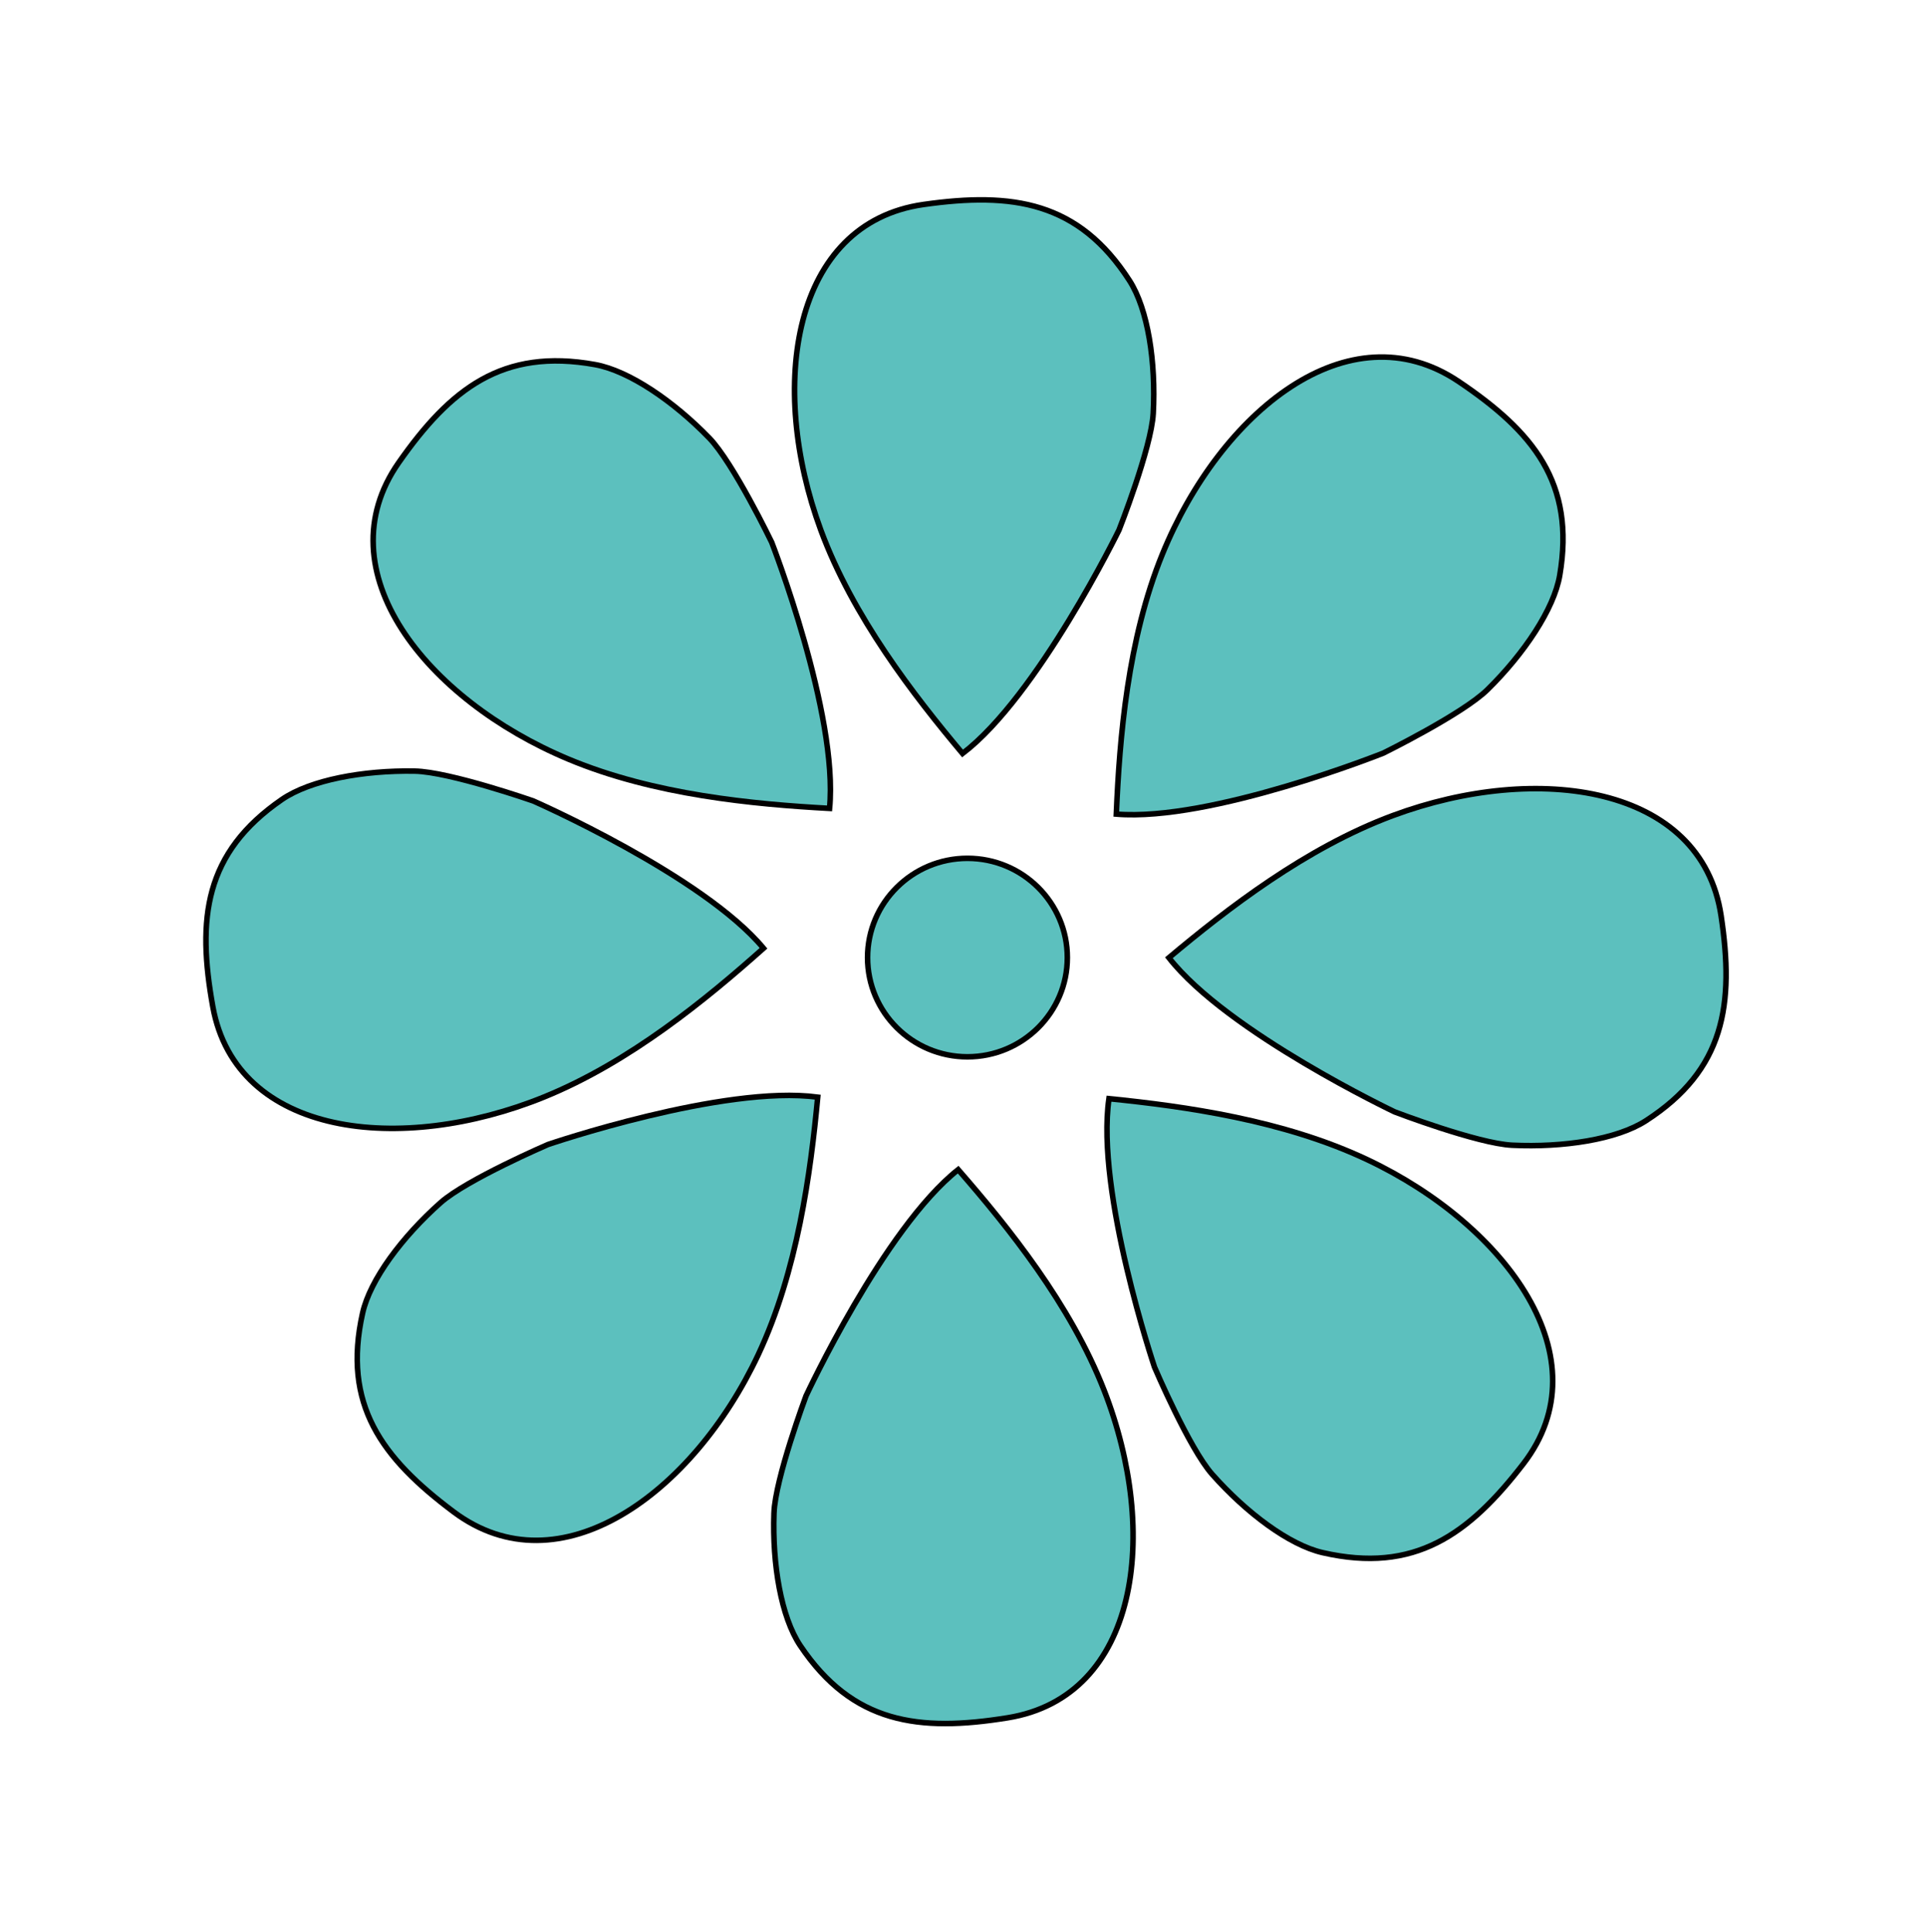
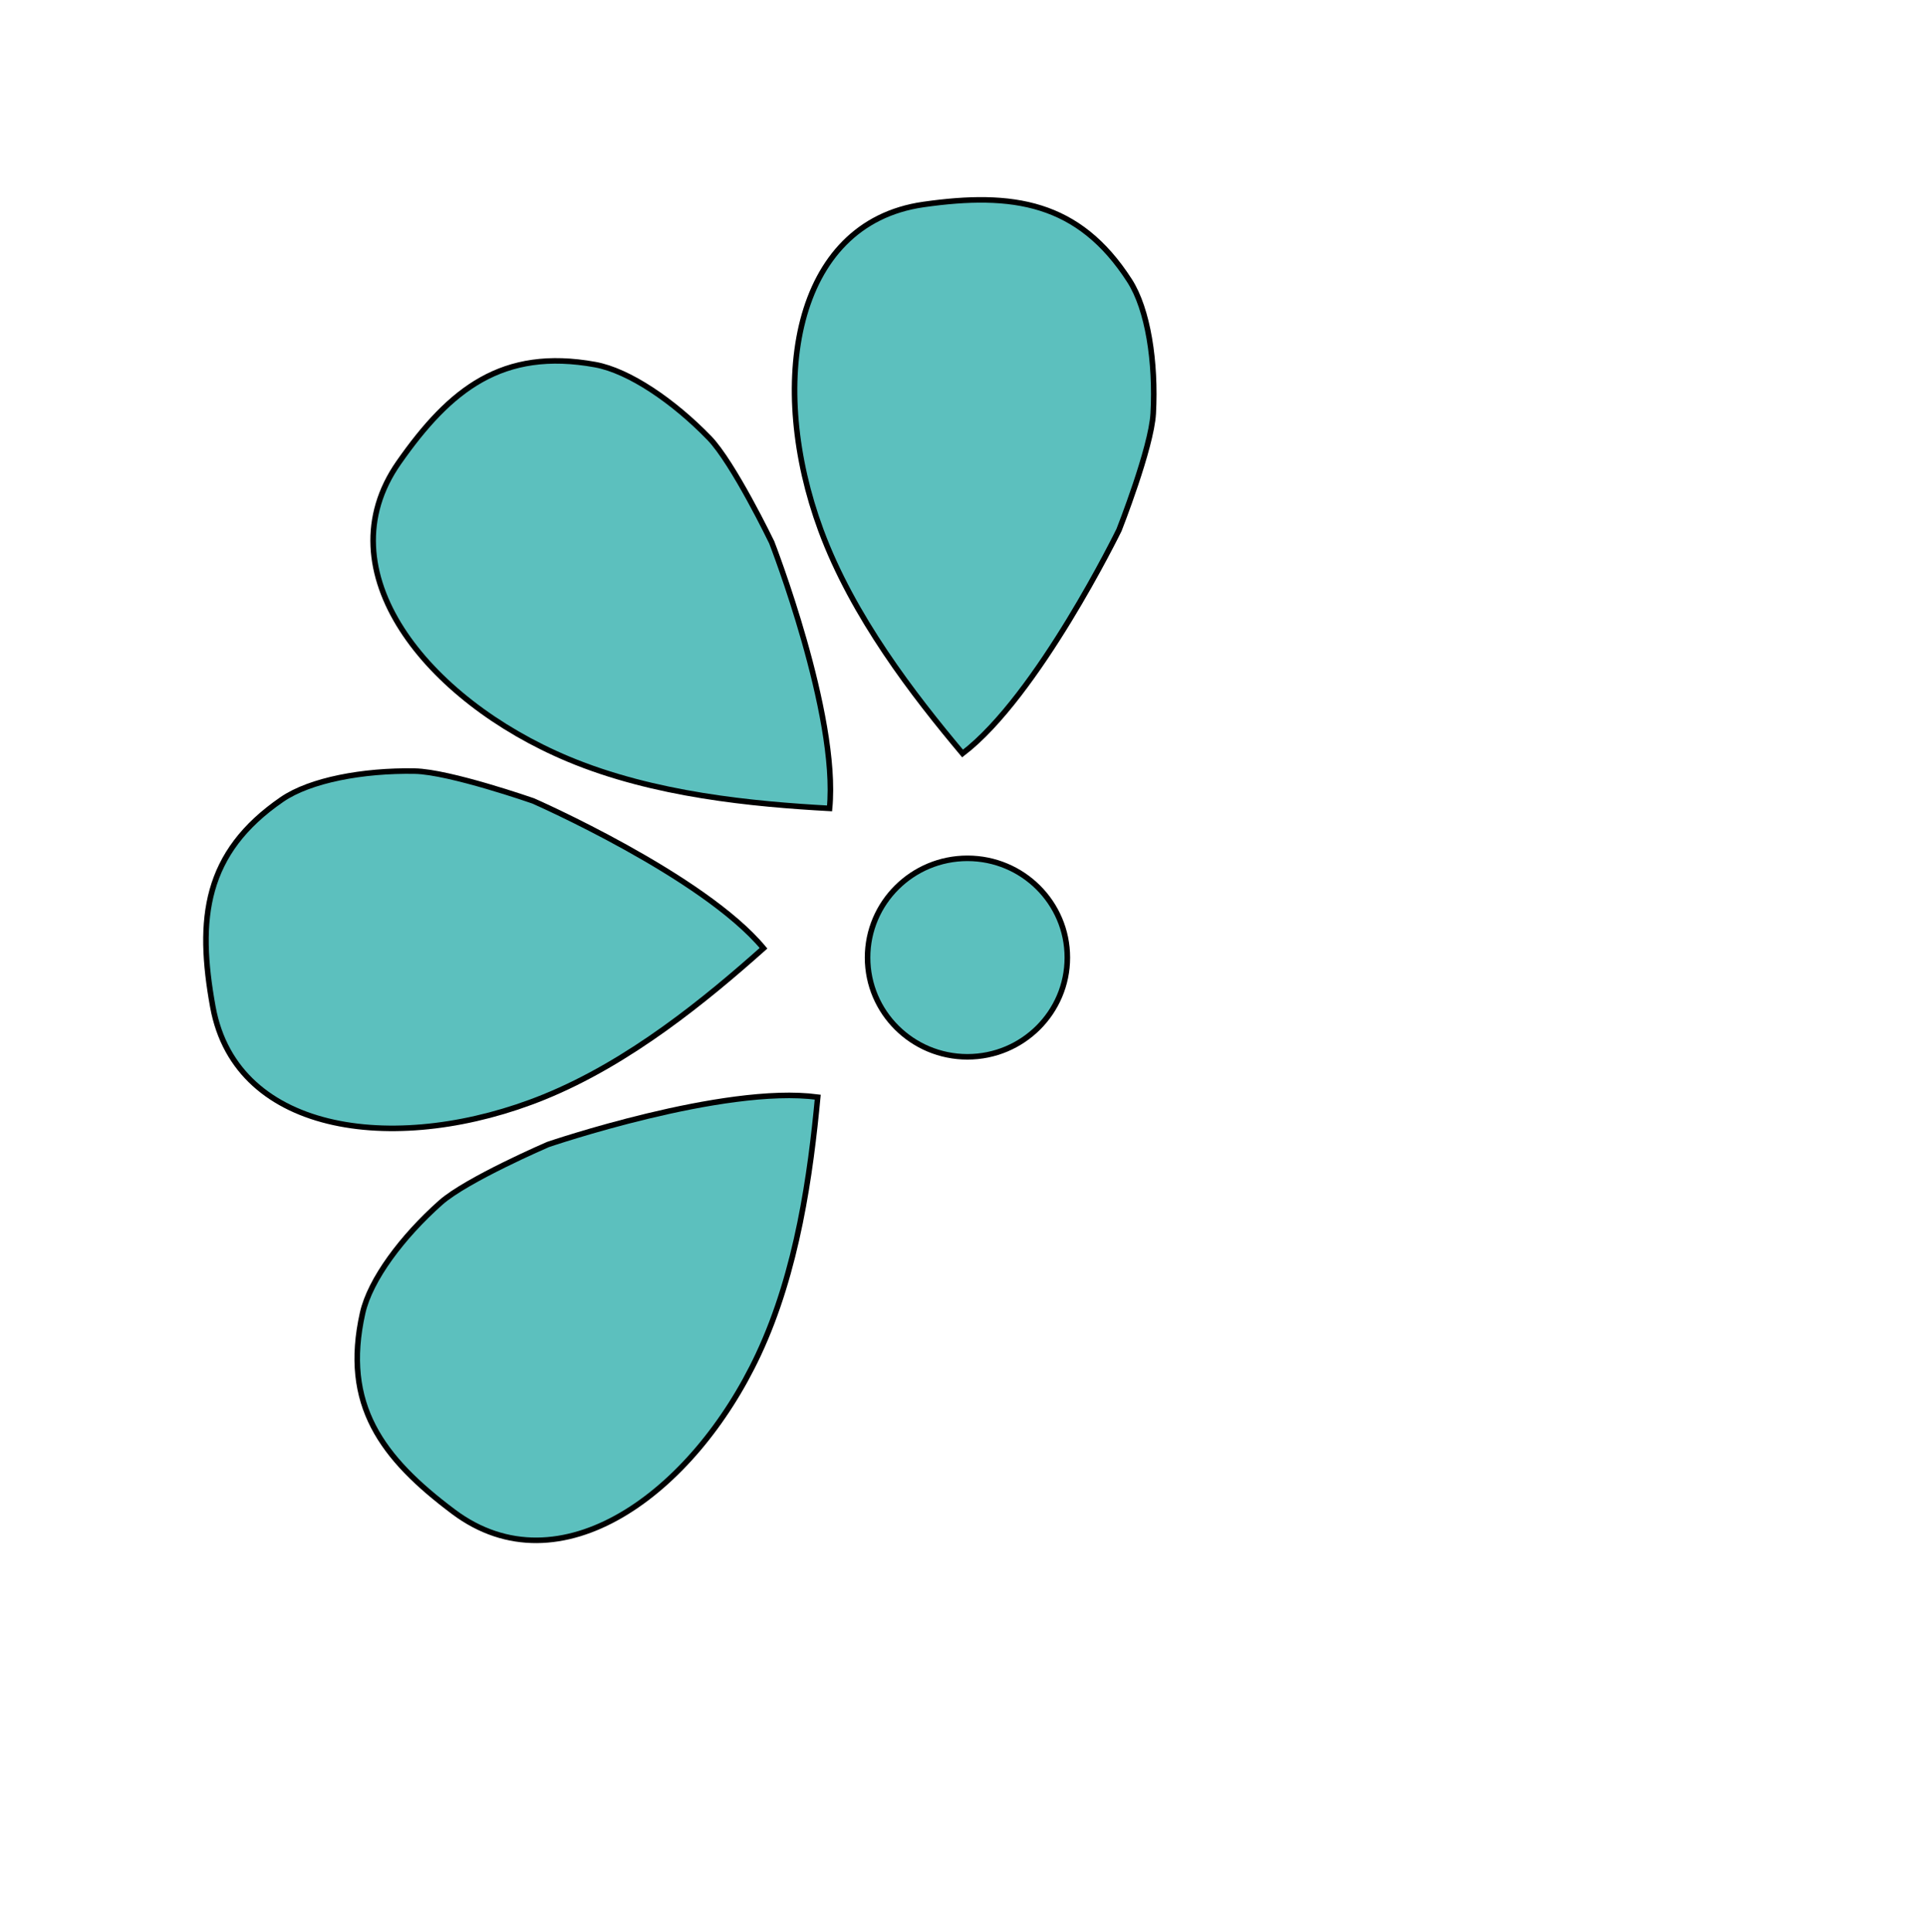
<svg xmlns="http://www.w3.org/2000/svg" width="347" height="348" viewBox="0 0 347 348" fill="none">
  <g clip-path="url(#clip0_7_79)">
    <path fill-rule="evenodd" clip-rule="evenodd" d="M173.332 135.715C164.529 125.214 153.565 111.077 147.803 95.462C138.243 69.555 142.605 40.208 166.289 36.833C182.338 34.547 194.228 36.306 203.387 50.531C206.726 55.717 208.162 65.25 207.665 74.461C207.33 80.687 201.503 95.462 201.503 95.462C201.503 95.462 186.908 125.369 173.332 135.715Z" fill="#5CC0BE" stroke="black" />
-     <path fill-rule="evenodd" clip-rule="evenodd" d="M201.016 146.631C201.597 132.975 203.037 115.183 209.328 99.77C219.766 74.2 242.839 55.384 262.658 68.708C276.088 77.736 283.702 86.982 280.867 103.633C279.833 109.705 274.449 117.723 267.855 124.211C263.396 128.598 249.092 135.645 249.092 135.645C249.092 135.645 218.063 148.04 201.016 146.631Z" fill="#5CC0BE" stroke="black" />
-     <path fill-rule="evenodd" clip-rule="evenodd" d="M210.483 172.498C220.996 163.686 235.153 152.705 250.828 146.885C276.834 137.23 306.384 141.394 309.918 164.916C312.313 180.855 310.612 192.683 296.356 201.871C291.158 205.221 281.576 206.704 272.307 206.265C266.041 205.968 251.144 200.263 251.144 200.263C251.144 200.263 220.971 185.931 210.483 172.498Z" fill="#5CC0BE" stroke="black" />
-     <path fill-rule="evenodd" clip-rule="evenodd" d="M199.694 197.88C213.374 199.262 231.158 201.739 246.266 208.89C271.33 220.754 288.867 244.758 274.319 263.639C264.46 276.433 254.726 283.443 238.17 279.648C232.134 278.265 224.399 272.451 218.271 265.524C214.129 260.842 207.894 246.232 207.894 246.232C207.894 246.232 197.274 214.713 199.694 197.88Z" fill="#5CC0BE" stroke="black" />
-     <path fill-rule="evenodd" clip-rule="evenodd" d="M172.541 210.66C181.541 220.994 192.771 234.923 198.828 250.428C208.876 276.151 205.069 305.575 181.453 309.392C165.45 311.978 153.53 310.441 144.103 296.39C140.666 291.267 139.051 281.762 139.373 272.544C139.59 266.313 145.137 251.432 145.137 251.432C145.137 251.432 159.164 221.257 172.541 210.66Z" fill="#5CC0BE" stroke="black" />
    <path fill-rule="evenodd" clip-rule="evenodd" d="M147.251 197.607C145.969 211.216 143.617 228.912 136.542 243.985C124.804 268.991 100.793 286.612 81.685 272.299C68.737 262.6 61.608 252.98 65.295 236.494C66.64 230.483 72.428 222.749 79.348 216.604C84.026 212.45 98.674 206.138 98.674 206.138C98.674 206.138 130.299 195.334 147.251 197.607Z" fill="#5CC0BE" stroke="black" />
    <path fill-rule="evenodd" clip-rule="evenodd" d="M137.488 170.79C127.247 179.912 113.428 191.31 97.935 197.596C72.233 208.023 42.57 204.743 38.327 181.337C35.452 165.477 36.794 153.603 50.766 143.994C55.86 140.49 65.393 138.722 74.671 138.884C80.943 138.994 96.007 144.252 96.007 144.252C96.007 144.252 126.599 157.676 137.488 170.79Z" fill="#5CC0BE" stroke="black" />
    <path fill-rule="evenodd" clip-rule="evenodd" d="M149.381 145.602C135.651 144.845 117.772 143.18 102.351 136.724C76.766 126.014 58.141 102.833 71.805 83.31C81.064 70.08 90.464 62.634 107.178 65.671C113.272 66.779 121.266 72.235 127.707 78.875C132.061 83.364 138.962 97.674 138.962 97.674C138.962 97.674 151.022 128.677 149.381 145.602Z" fill="#5CC0BE" stroke="black" />
-     <path d="M174.212 154.591C184.149 154.591 192.199 162.597 192.199 172.467C192.199 182.336 184.149 190.342 174.212 190.343C164.276 190.343 156.225 182.337 156.225 172.467C156.225 162.597 164.276 154.591 174.212 154.591Z" fill="#5CC0BE" stroke="black" />
+     <path d="M174.212 154.591C184.149 154.591 192.199 162.597 192.199 172.467C192.199 182.336 184.149 190.342 174.212 190.343C164.276 190.343 156.225 182.337 156.225 172.467C156.225 162.597 164.276 154.591 174.212 154.591" fill="#5CC0BE" stroke="black" />
  </g>
  <defs>
    <clipPath id="clip0_7_79">
      <rect width="347" height="348" fill="white" />
    </clipPath>
  </defs>
</svg>